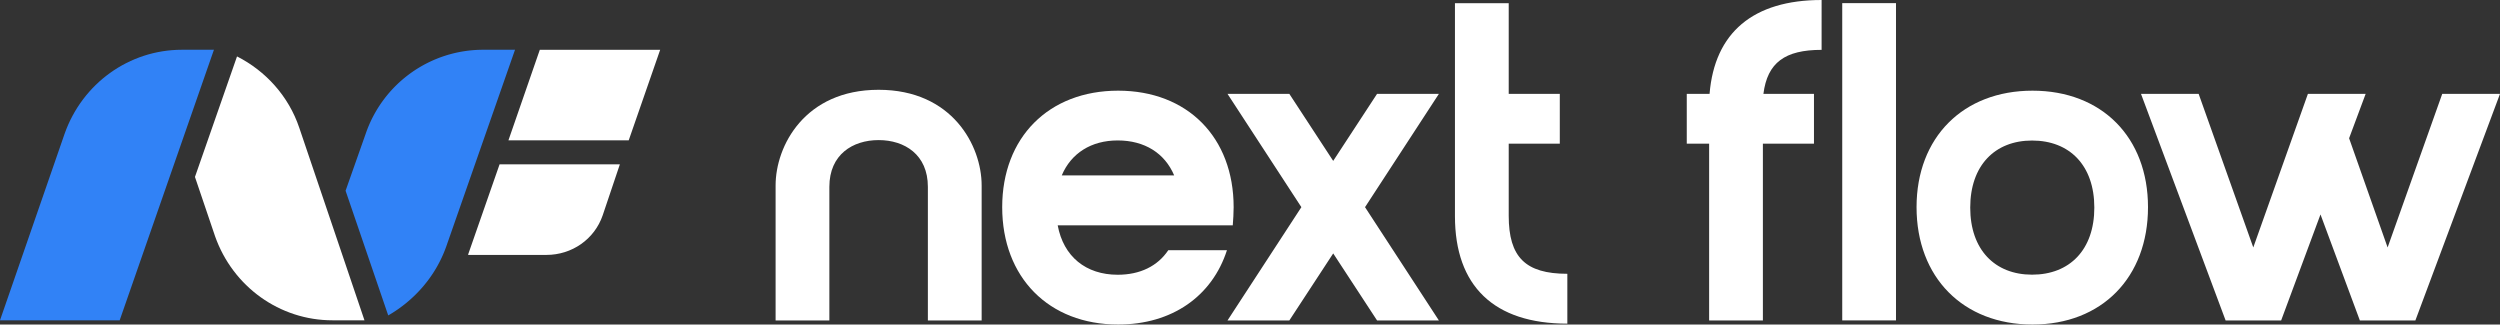
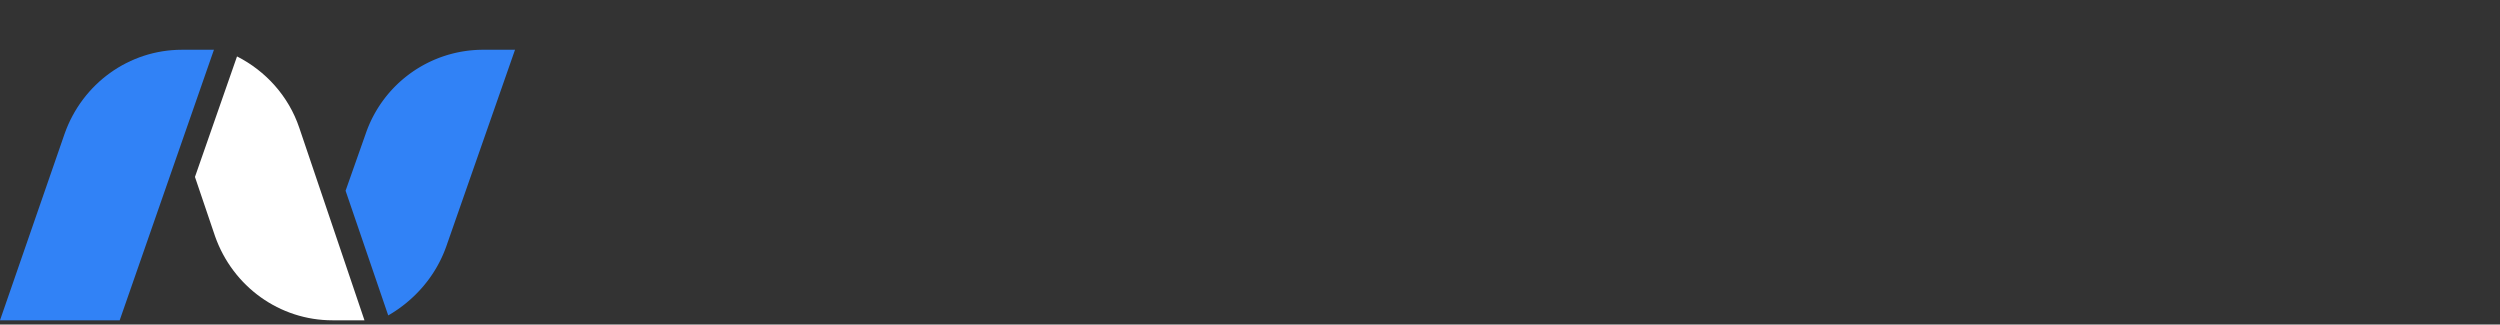
<svg xmlns="http://www.w3.org/2000/svg" height="27" viewBox="0 0 208 27" width="208">
  <rect x="0" y="0" width="208" height="27" fill="#333333" stroke="none" />
  <g fill="none">
    <g fill="#fff">
-       <path d="M81.673 15.424v11.24h-4.474V15.541c0-2.68-1.94-3.885-4.098-3.885s-4.098 1.205-4.098 3.885v11.123H64.53v-11.24c0-3.279 2.424-7.953 8.571-7.953s8.572 4.674 8.572 7.953m15.534 5.39h4.877C100.857 24.626 97.538 27 93.029 27c-5.772 0-9.646-3.922-9.646-9.764 0-5.806 3.874-9.692 9.646-9.692s9.61 3.886 9.61 9.692c0 .525-.036 1.015-.072 1.511H88c.484 2.6 2.345 4.112 4.993 4.112 1.861 0 3.319-.716 4.206-2.038zm.483-6.222c-.78-1.848-2.46-2.907-4.697-2.907-2.2 0-3.874 1.06-4.654 2.907z" />
-       <path d="M102.127 7.807h5.144l3.651 5.58 3.65-5.58h5.145l-6.147 9.429 6.147 9.428h-5.144l-3.65-5.58-3.652 5.58h-5.144l6.147-9.428zm28.276 19.12c-6.112 0-9.351-3.133-9.351-8.94V.264h4.473v7.544h4.25v4.148h-4.25v5.996c0 3.433 1.378 4.828 4.878 4.828zm21.154-22.779c-3.052 0-4.51 1.06-4.841 3.66h4.206v4.147h-4.25v14.71H142.2v-14.71h-1.861V7.807h1.897c.419-5.09 3.622-7.807 9.322-7.807zm1.717-3.885h4.473v26.394h-4.473zm15.83 7.281c5.772 0 9.61 3.886 9.61 9.692 0 5.842-3.838 9.764-9.61 9.764s-9.647-3.922-9.647-9.764c0-5.806 3.875-9.692 9.647-9.692m-.036 15.308c3.13 0 5.18-2.074 5.18-5.58 0-3.505-2.05-5.58-5.18-5.58-3.096 0-5.145 2.075-5.145 5.58s2.05 5.58 5.145 5.58m9.054-15.045h4.805l4.546 12.78 4.545-12.78h4.805l-1.378 3.696 3.204 9.085 4.545-12.78H208l-7.041 18.856h-4.618l-3.276-8.822-3.275 8.822h-4.618L178.13 7.807zM42.301 11.678h10.007l2.619-7.537H44.913zM38.954 21.209h6.507c2.122 0 3.998-1.3 4.683-3.294l1.429-4.243H41.565l-2.611 7.485z" />
-     </g>
+       </g>
    <path d="M32.294 26.248c2.172-1.25 3.947-3.243 4.834-5.74L42.85 4.14h-2.663a10.33 10.33 0 0 0-9.762 6.99l-1.673 4.739 3.55 10.378z" fill="#3182f6" />
    <path d="M27.662 26.65h2.662L24.9 10.632c-.888-2.643-2.814-4.74-5.18-5.937l-3.5 10.027 1.674 4.937c1.48 4.192 5.375 6.99 9.762 6.99z" fill="#fff" />
    <path d="M0 26.65h9.957l7.842-22.51h-2.662c-4.387 0-8.283 2.798-9.762 6.99z" fill="#3182f6" />
  </g>
</svg>